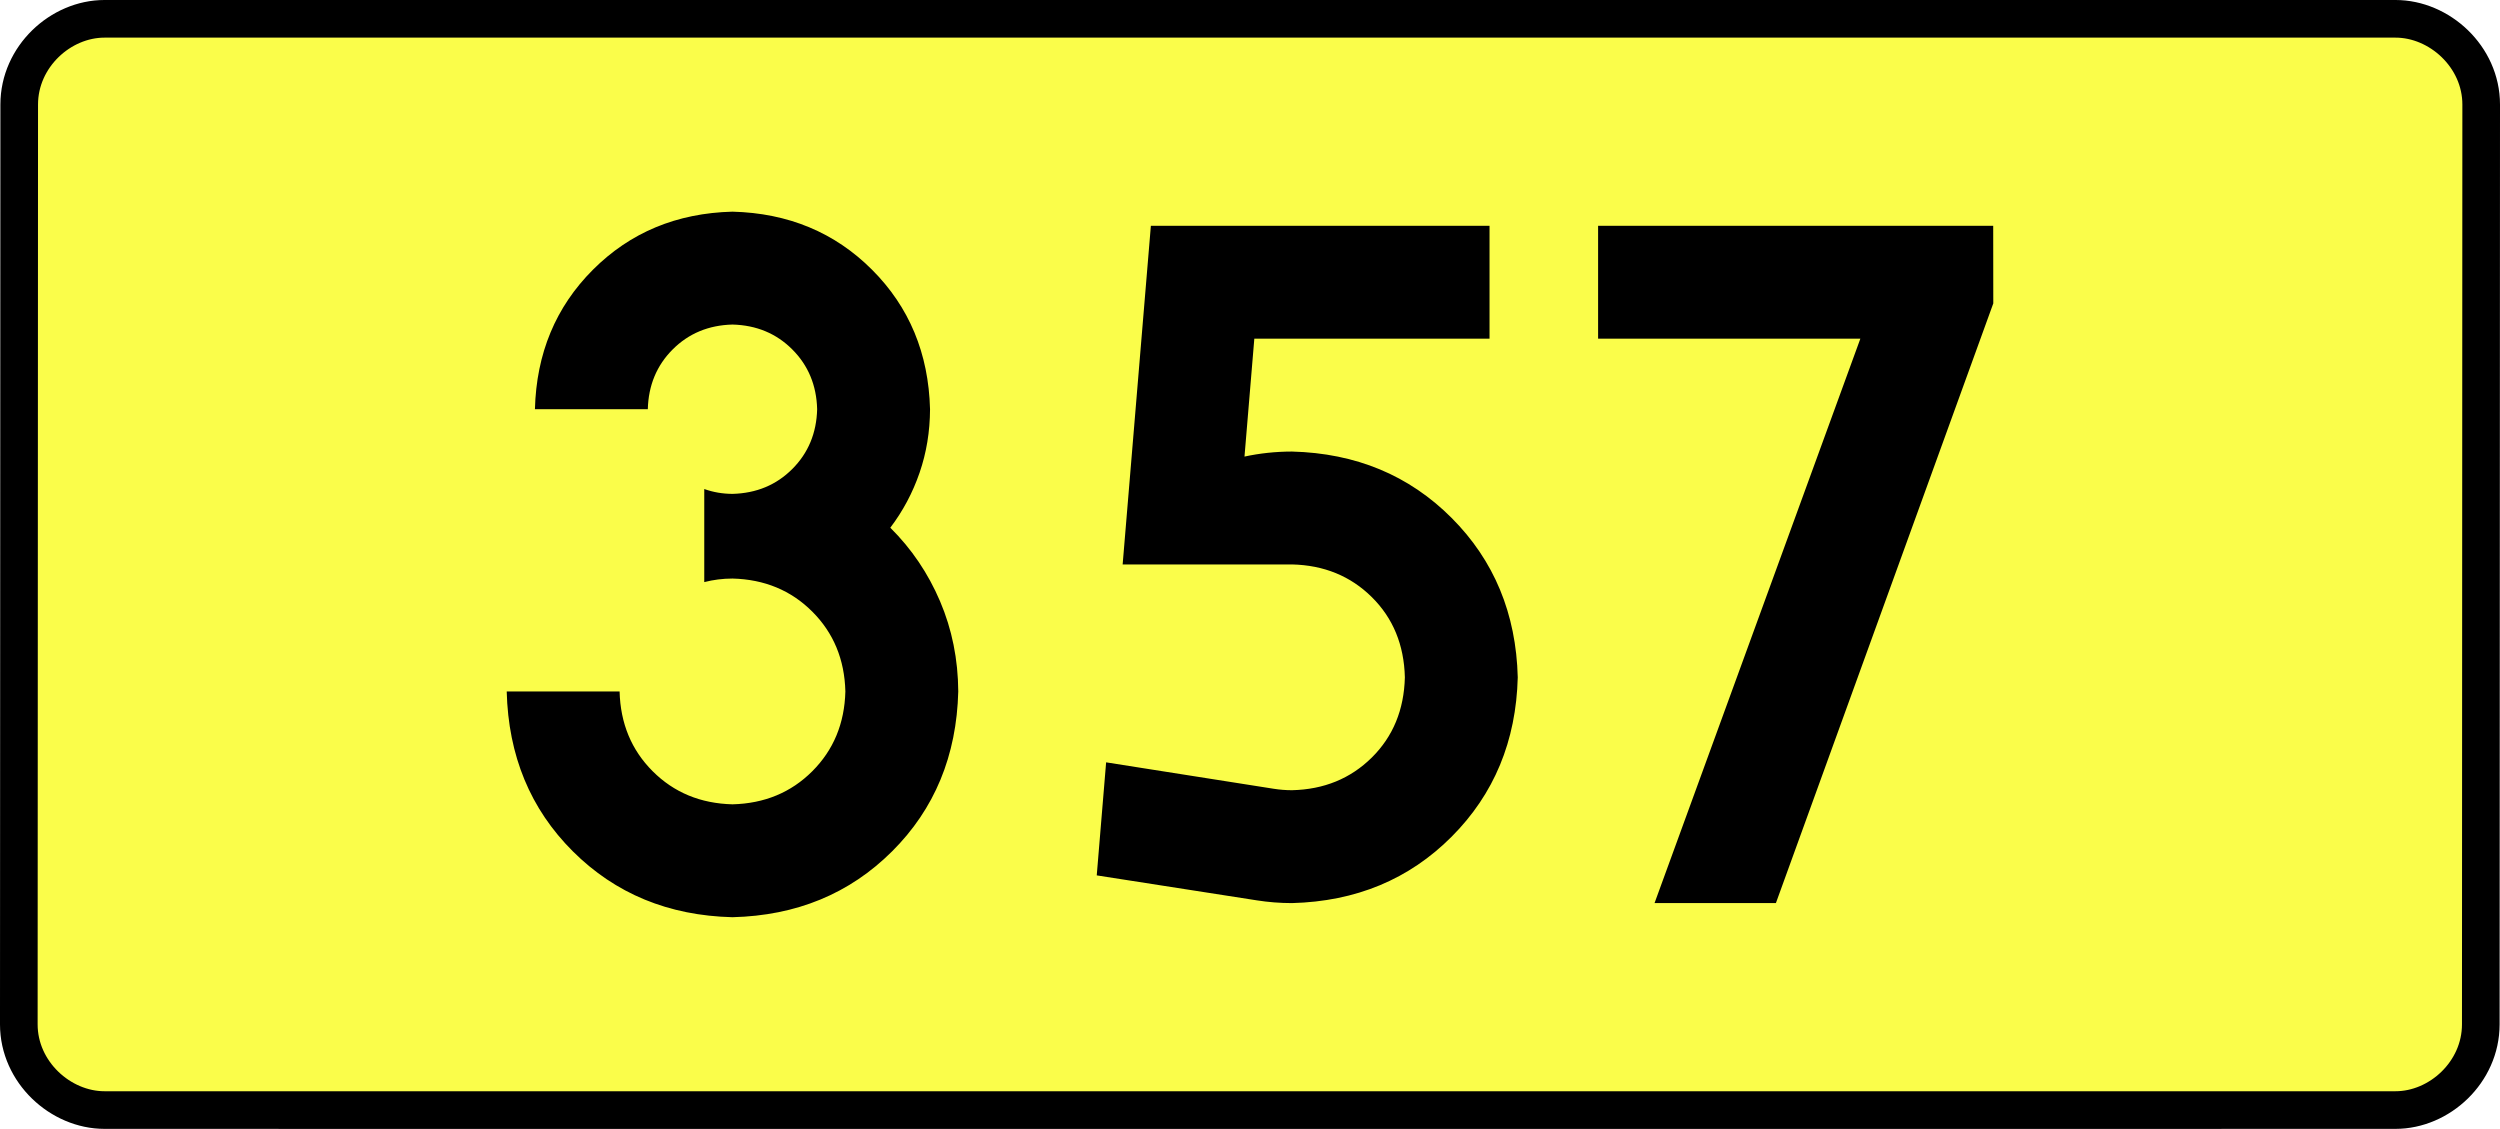
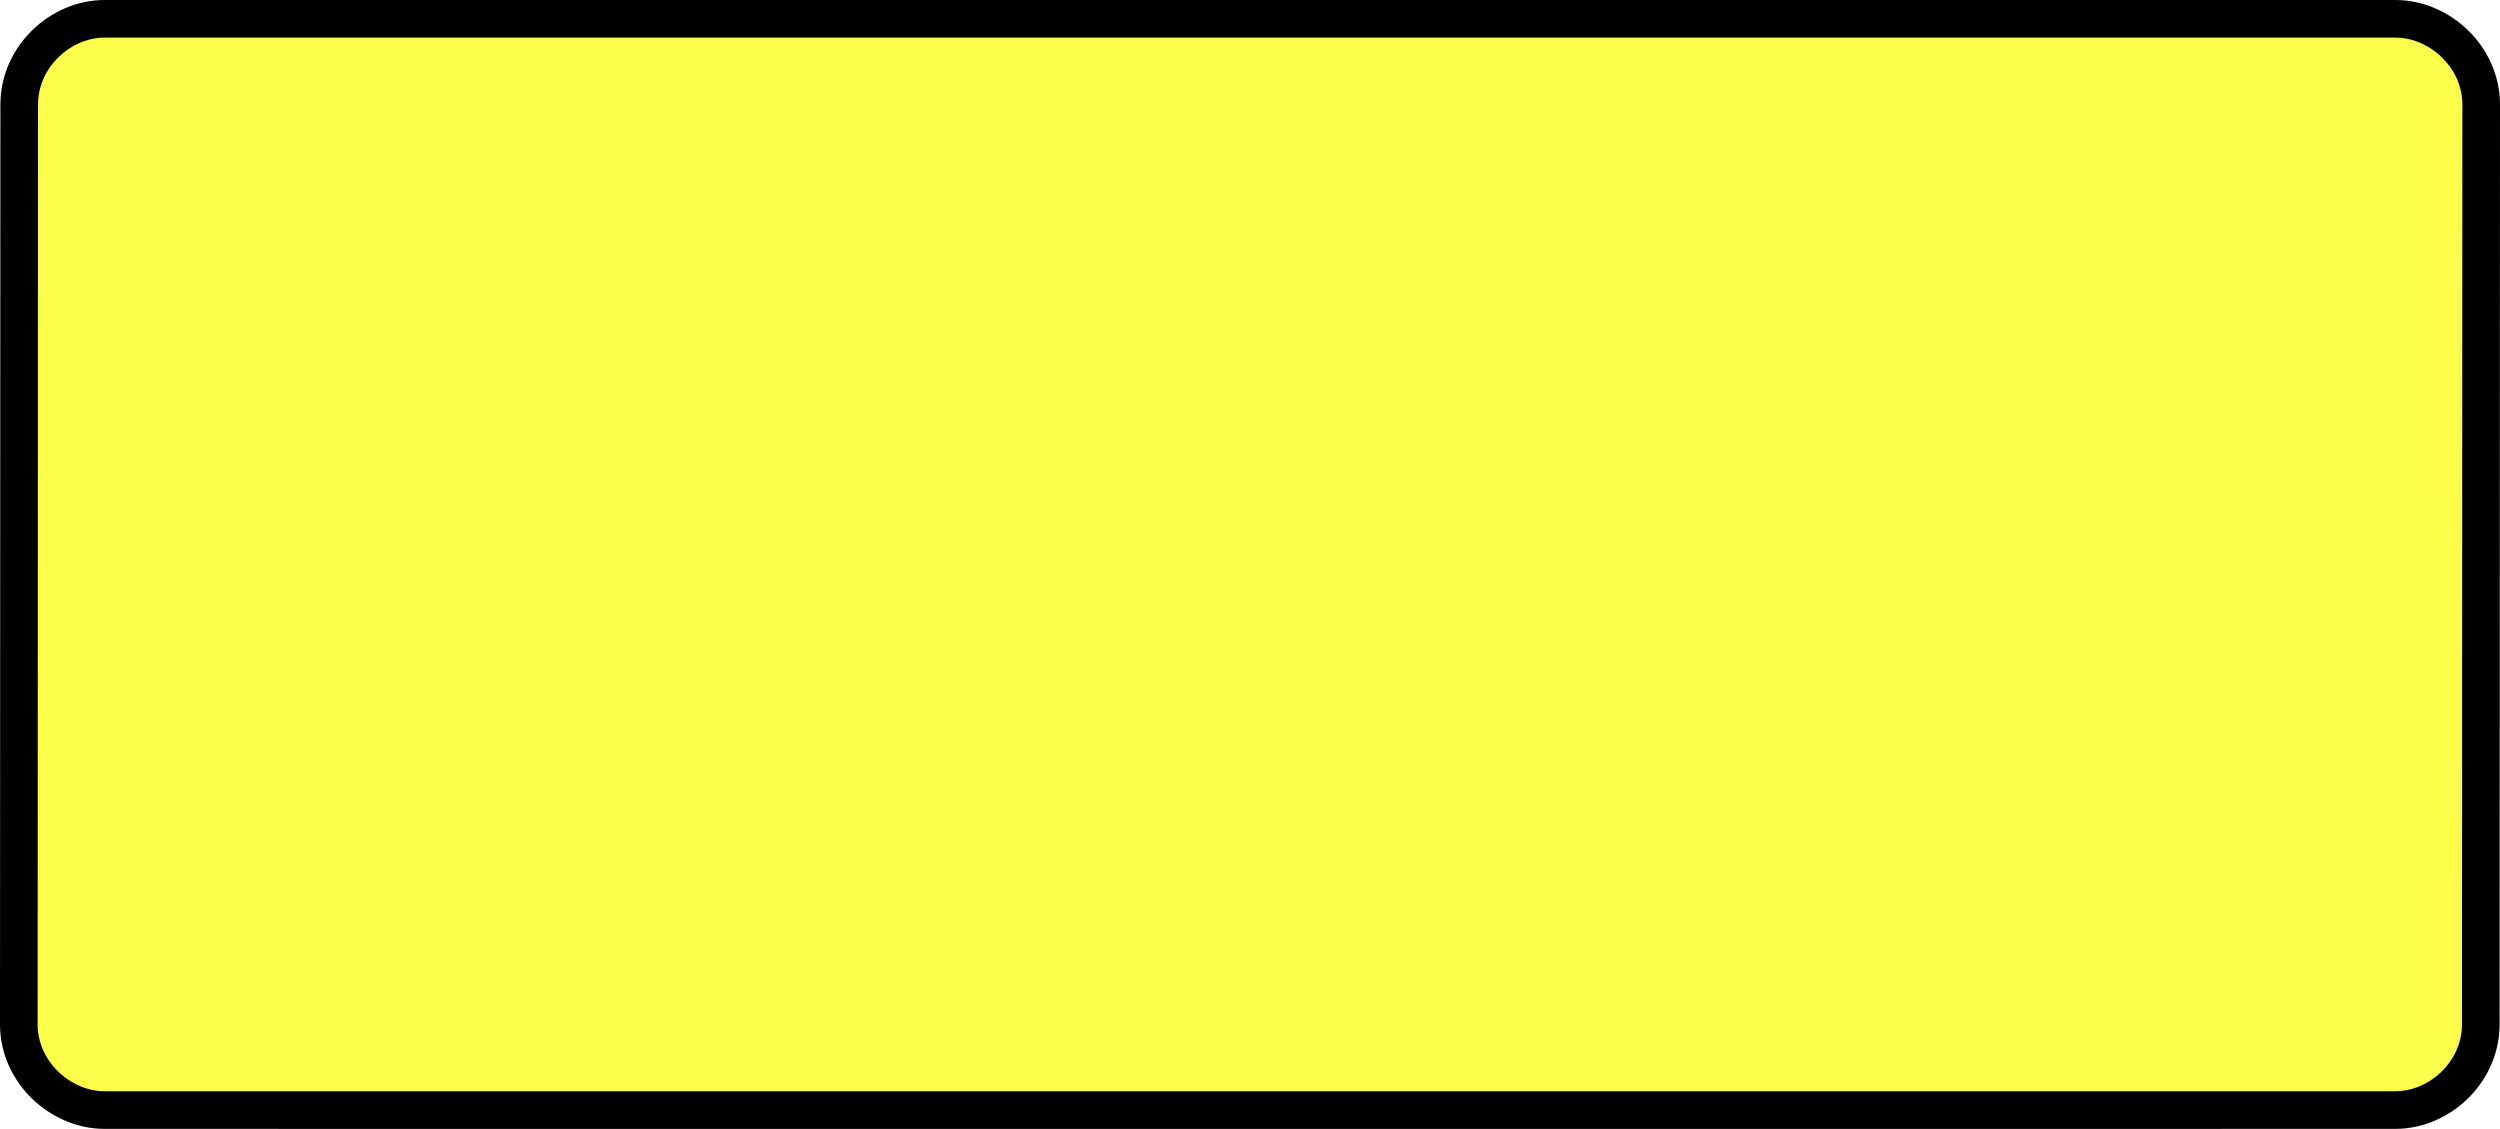
<svg xmlns="http://www.w3.org/2000/svg" xmlns:ns1="http://sodipodi.sourceforge.net/DTD/sodipodi-0.dtd" xmlns:ns2="http://www.inkscape.org/namespaces/inkscape" version="1.0" id="Vrstva_1" x="0px" y="0px" width="597.943" height="270" viewBox="0 0 609.84 354.33" enable-background="new 0 0 756.85 354.33" xml:space="preserve" ns1:version="0.32" ns2:version="0.46" ns1:docname="DW357-PL.svg" ns2:output_extension="org.inkscape.output.svg.inkscape">
  <rect x="0" y="0" width="609.84" height="354.33" fill="#808080" stroke="none" />
  <defs id="defs13" />
  <ns1:namedview ns2:window-height="712" ns2:window-width="1280" ns2:pageshadow="2" ns2:pageopacity="0.0" guidetolerance="10.0" gridtolerance="10.0" objecttolerance="10.0" borderopacity="1.0" bordercolor="#666666" pagecolor="#ffffff" id="base" showgrid="false" ns2:zoom="1.2923685" ns2:cx="206.5778" ns2:cy="126.61453" ns2:window-x="-4" ns2:window-y="-4" ns2:current-layer="Vrstva_1" units="px" showguides="true" />
  <path id="rect2780" stroke-miterlimit="10" d="M -54.622,5.905 L 664.462,5.905 C 678.278,5.905 691.365,17.787 691.365,32.808 L 691.24,321.522 C 691.24,336.541 678.278,348.424 664.462,348.424 L -54.622,348.424 C -68.437,348.424 -81.525,336.541 -81.525,321.522 L -81.4,32.808 C -81.4,17.788 -68.436,5.905 -54.622,5.905 z" style="fill:#fafd4a;stroke:#000000;stroke-width:11.811;stroke-miterlimit:10;stroke-dasharray:none" ns1:nodetypes="ccccccccc" />
-   <path style="font-size:283.463px;font-style:normal;font-variant:normal;font-weight:bold;font-stretch:normal;text-align:center;line-height:125%;writing-mode:lr-tb;text-anchor:middle;fill:#000000;fill-opacity:1;stroke:none;stroke-width:1px;stroke-linecap:butt;stroke-linejoin:miter;stroke-opacity:1;font-family:Drogowskaz;-inkscape-font-specification:Drogowskaz Bold" d="M 133.624,182.712 C 136.463,181.974 139.416,181.602 142.482,181.594 C 152.515,181.848 160.866,185.309 167.533,191.976 C 174.2,198.643 177.661,206.994 177.915,217.027 C 177.661,227.061 174.2,235.411 167.533,242.078 C 160.866,248.746 152.515,252.206 142.482,252.46 C 132.448,252.206 124.098,248.746 117.431,242.078 C 110.763,235.411 107.303,227.061 107.049,217.027 L 71.616,217.027 C 72.123,237.201 79.045,253.932 92.379,267.221 C 105.714,280.51 122.415,287.401 142.482,287.893 C 162.549,287.401 179.25,280.51 192.584,267.221 C 205.919,253.932 212.84,237.201 213.348,217.027 C 213.285,206.947 211.381,197.515 207.636,188.729 C 203.891,179.943 198.685,172.246 192.018,165.638 C 195.982,160.413 199.045,154.661 201.206,148.381 C 203.368,142.103 204.462,135.457 204.49,128.445 C 204.038,110.941 197.966,96.343 186.275,84.652 C 174.584,72.961 159.986,66.889 142.482,66.437 C 124.977,66.889 110.38,72.961 98.689,84.652 C 86.998,96.343 80.926,110.941 80.474,128.445 L 115.907,128.445 C 116.101,120.943 118.703,114.687 123.713,109.676 C 128.724,104.666 134.98,102.064 142.482,101.87 C 149.984,102.064 156.24,104.666 161.25,109.676 C 166.261,114.687 168.863,120.943 169.057,128.445 C 168.863,135.947 166.261,142.203 161.25,147.213 C 156.24,152.224 149.984,154.826 142.482,155.019 C 139.365,155.005 136.412,154.496 133.624,153.493 L 133.624,182.712 L 133.624,182.712 z M 306.276,106.299 L 380.105,106.299 L 380.105,70.866 L 273.805,70.866 L 264.947,177.165 L 318.097,177.165 C 328.123,177.396 336.471,180.81 343.142,187.407 C 349.812,194.005 353.275,202.402 353.53,212.598 C 353.275,222.794 349.812,231.191 343.142,237.789 C 336.471,244.386 328.123,247.8 318.097,248.031 C 316.14,248.027 314.226,247.876 312.355,247.577 L 259.761,239.283 L 256.816,274.764 L 307.109,282.611 C 310.695,283.175 314.357,283.459 318.097,283.464 C 338.149,282.947 354.846,276.008 368.187,262.647 C 381.528,249.286 388.453,232.603 388.963,212.598 C 388.453,192.593 381.528,175.91 368.187,162.549 C 354.846,149.188 338.149,142.249 318.097,141.732 C 312.975,141.741 308.007,142.268 303.19,143.313 L 306.276,106.299 L 306.276,106.299 z M 414.181,106.299 L 496.5,106.299 L 431.895,283.464 L 469.988,283.464 L 538.224,95.226 L 538.197,70.866 L 414.181,70.866 L 414.181,106.299 L 414.181,106.299 z" id="text2381" ns1:nodetypes="ccscscsccscscscscscsccscscsccccccccccscsccccccscsccccccccccccc" />
</svg>